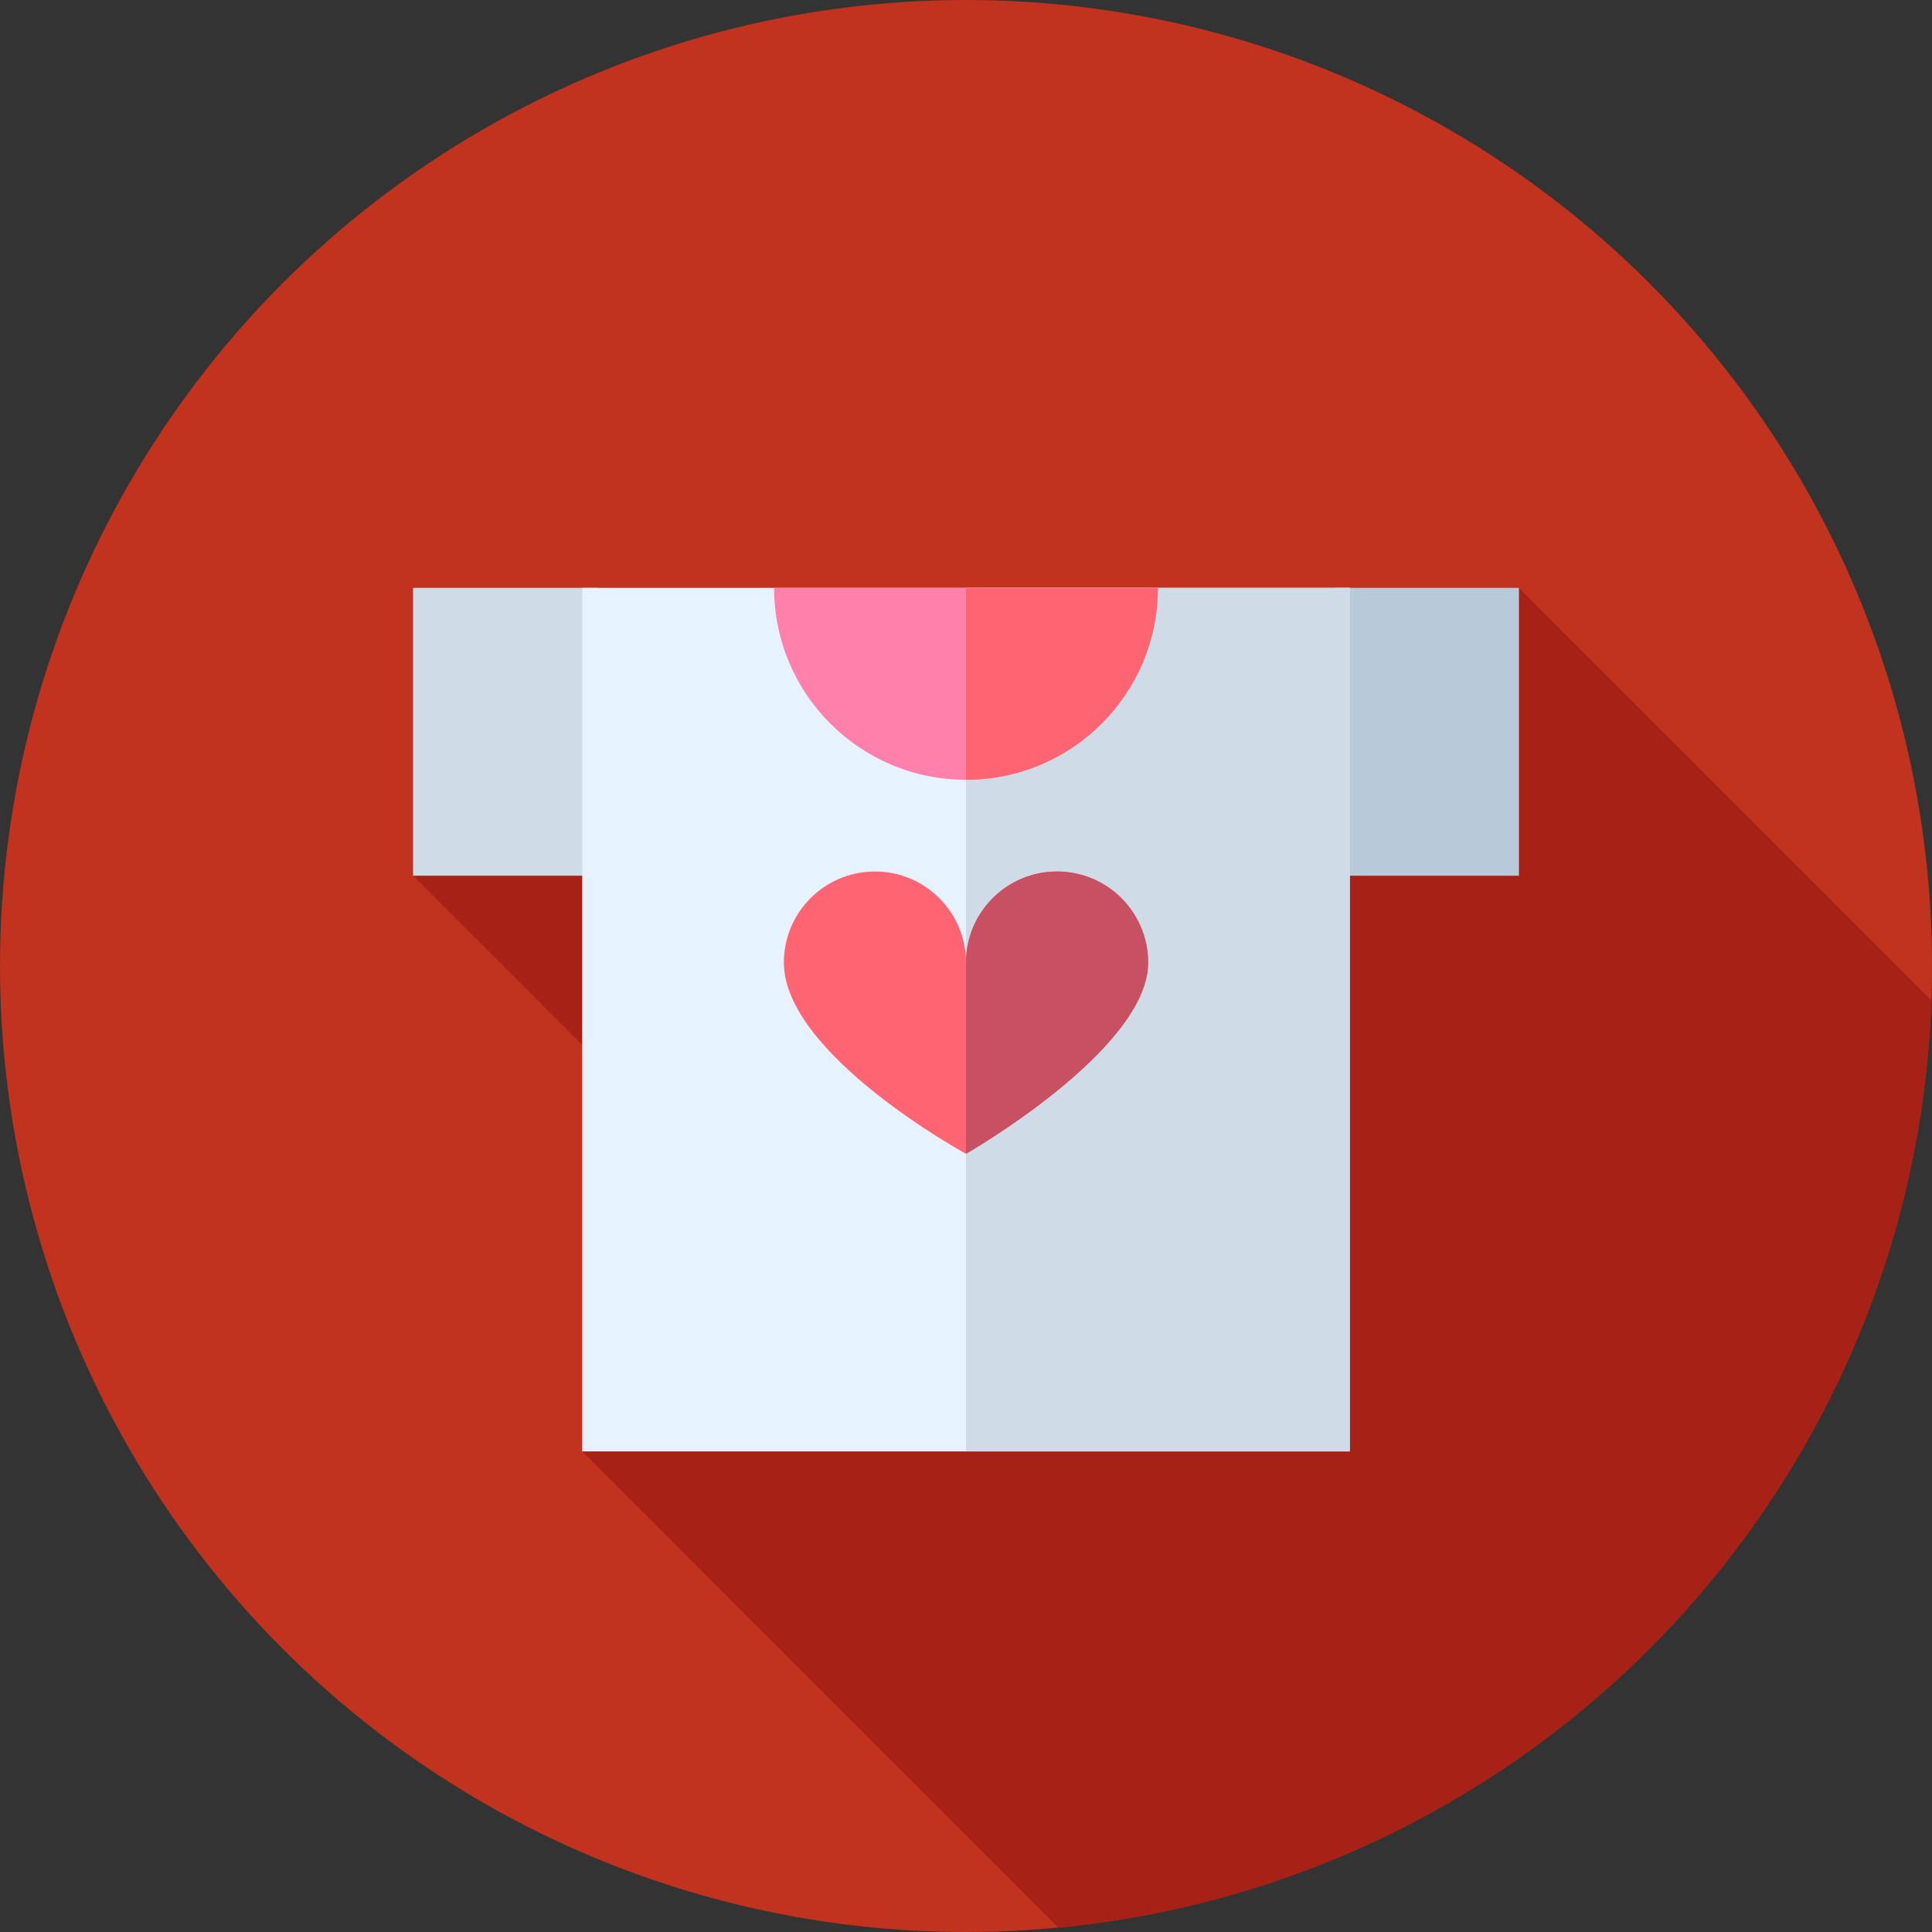
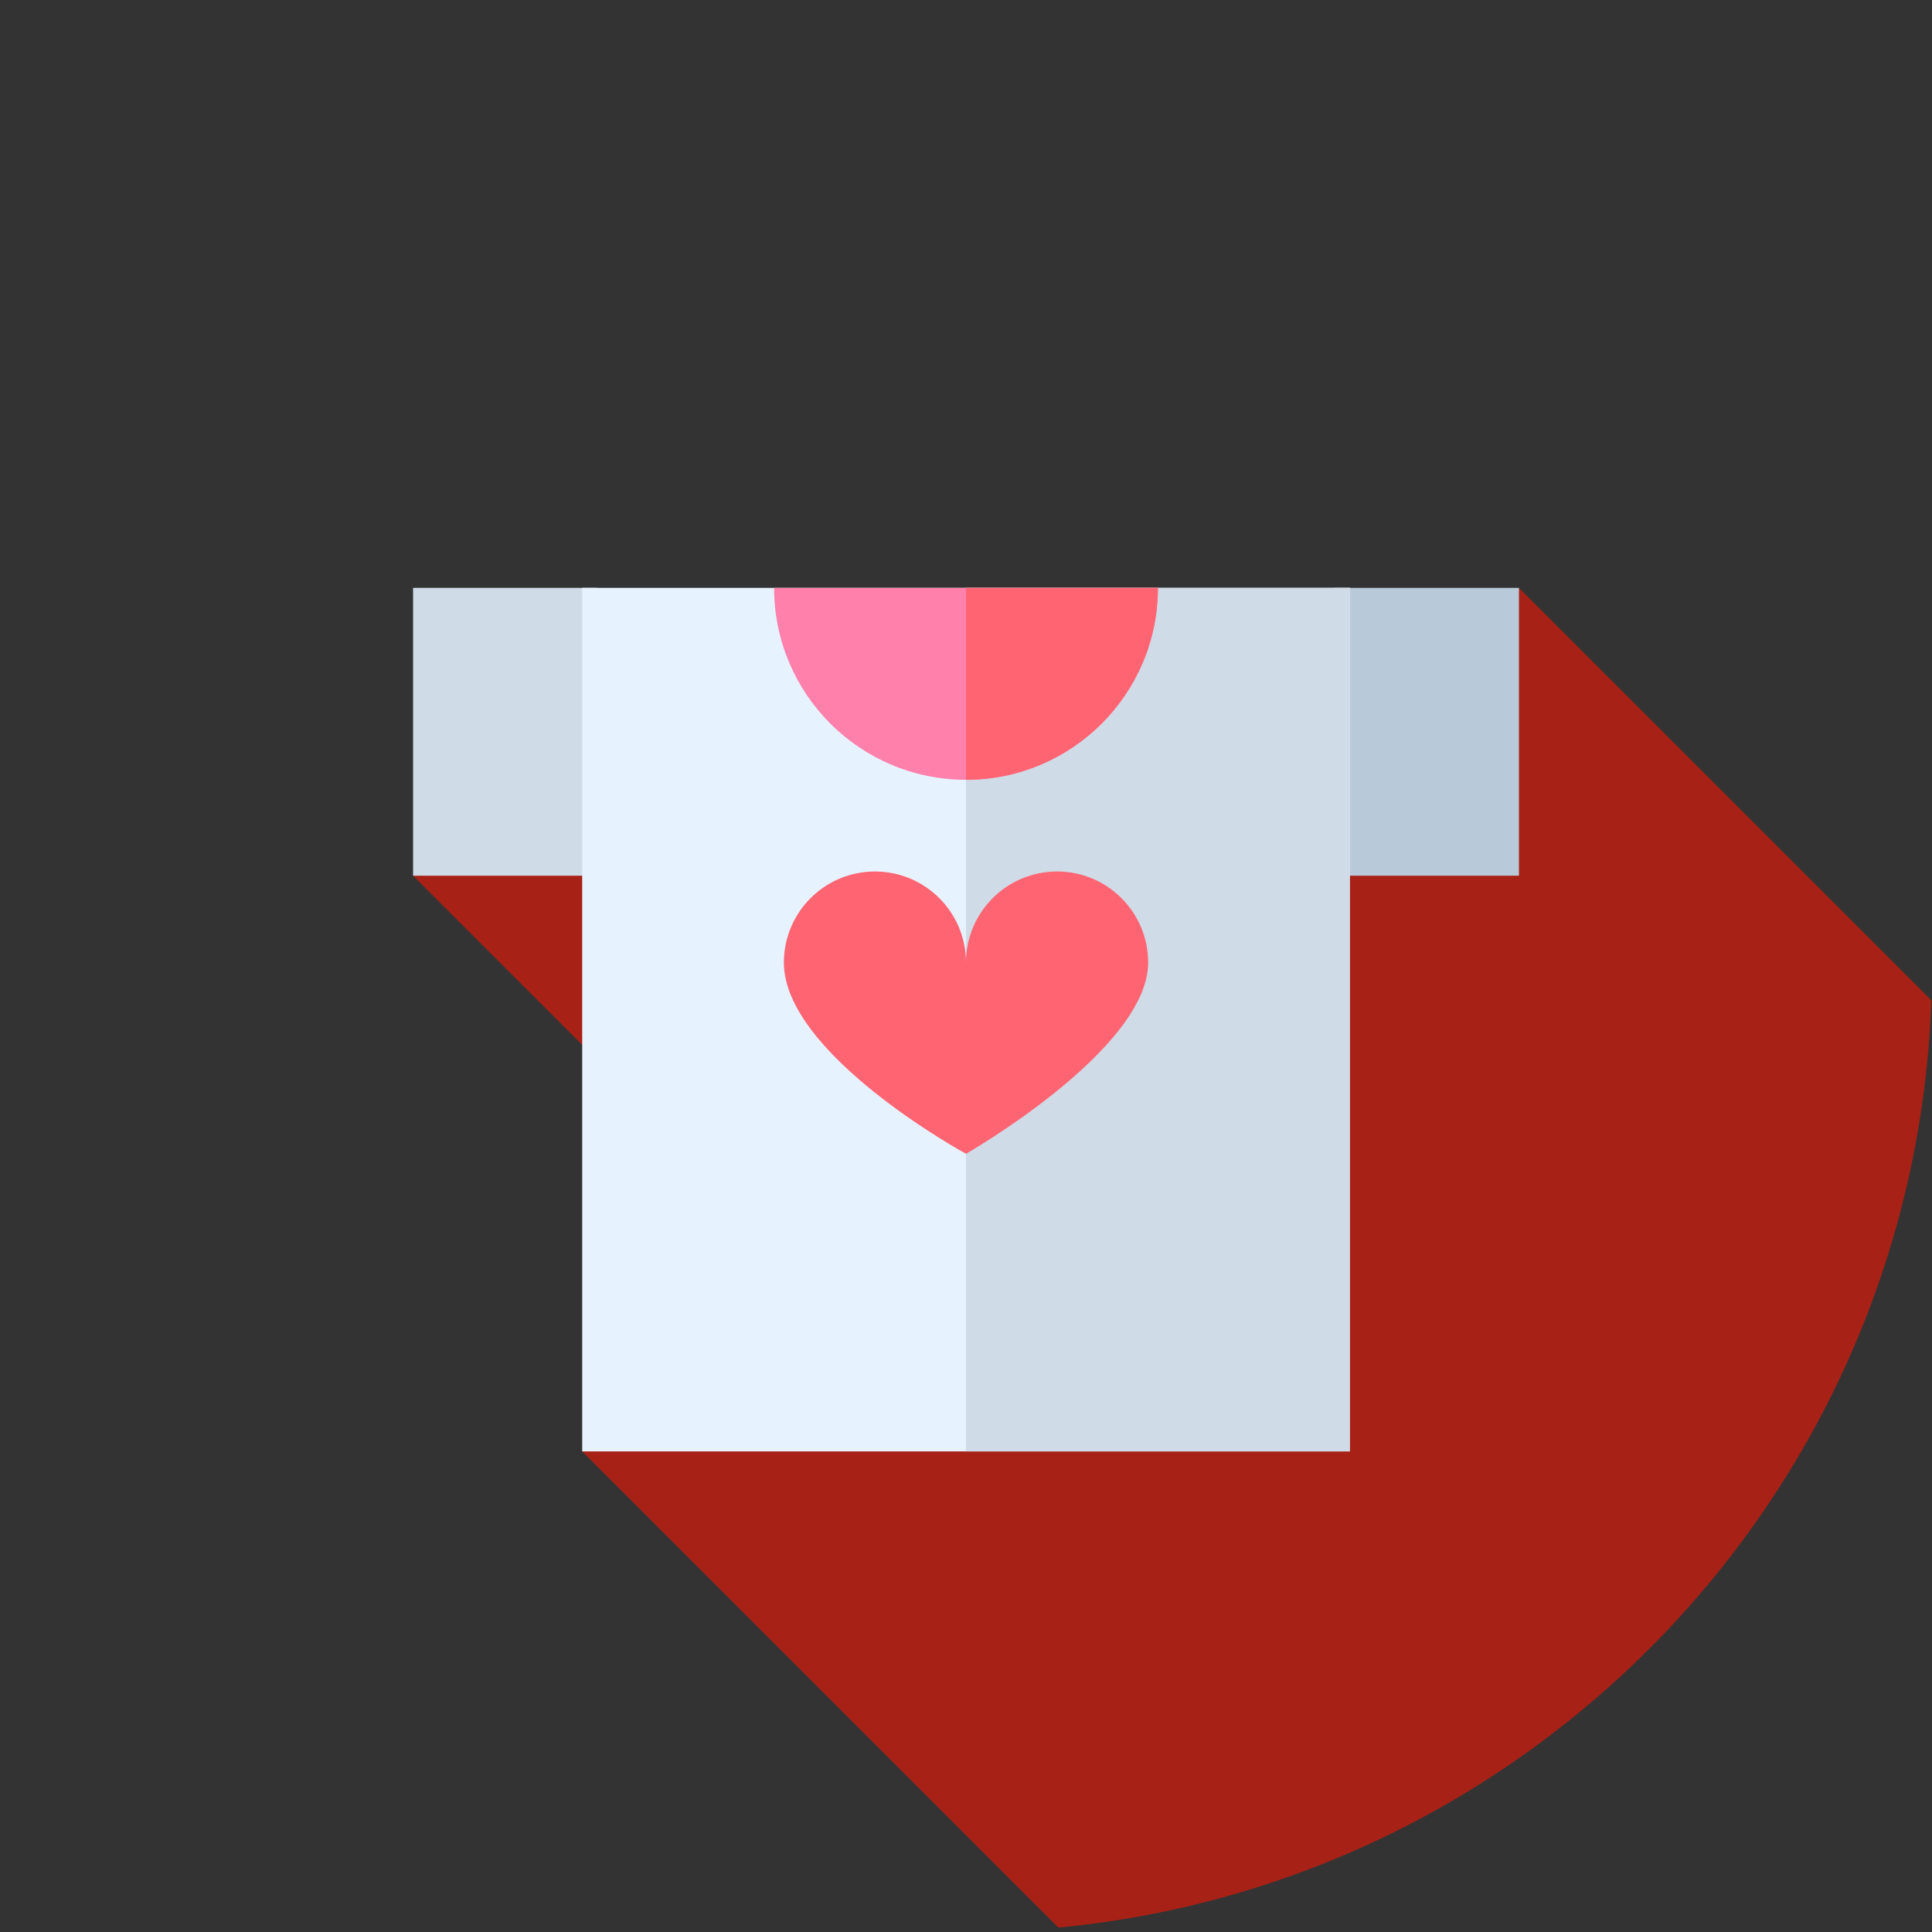
<svg xmlns="http://www.w3.org/2000/svg" version="1.1" id="Layer_1" viewBox="0 0 512 512" xml:space="preserve">
  <rect x="0" y="0" width="512" height="512" fill="#333333" stroke="none" />
-   <circle style="fill:#C1321F;" cx="256" cy="256" r="256" />
  <path style="fill:#A82116;" d="M280.473,510.829c126.933-12.04,226.847-116.755,231.35-245.741l-109.29-109.29l-126.419,38.141  l-166.645,38.141l115.657,115.657l-70.835,36.909L280.473,510.829z" />
  <rect x="109.468" y="155.789" style="fill:#CFDBE6;" width="48.843" height="76.283" />
  <rect x="353.694" y="155.789" style="fill:#B8C9D9;" width="48.843" height="76.283" />
  <rect x="154.29" y="155.789" style="fill:#E6F3FF;" width="203.421" height="228.848" />
  <rect x="256" y="155.789" style="fill:#CFDBE6;" width="101.71" height="228.848" />
  <path style="fill:#FF6472;" d="M207.731,255.09c0-13.329,10.805-24.135,24.135-24.135S256,241.761,256,255.09  c0-13.329,10.805-24.135,24.135-24.135s24.135,10.805,24.135,24.135c0,23.078-48.269,50.683-48.269,50.683  S207.731,279.468,207.731,255.09z" />
-   <path style="fill:#C75163;" d="M304.269,255.09c0-13.329-10.805-24.135-24.135-24.135c-13.326,0-24.128,10.8-24.135,24.124v50.693  C256.012,305.766,304.269,278.164,304.269,255.09z" />
-   <path style="fill:#FF80AA;" d="M306.855,155.798c0,28.086-22.769,50.855-50.855,50.855s-50.855-22.769-50.855-50.855H306.855z" />
+   <path style="fill:#FF80AA;" d="M306.855,155.798c0,28.086-22.769,50.855-50.855,50.855s-50.855-22.769-50.855-50.855z" />
  <path style="fill:#FF6472;" d="M306.855,155.798H256v50.855C284.086,206.653,306.855,183.884,306.855,155.798z" />
</svg>